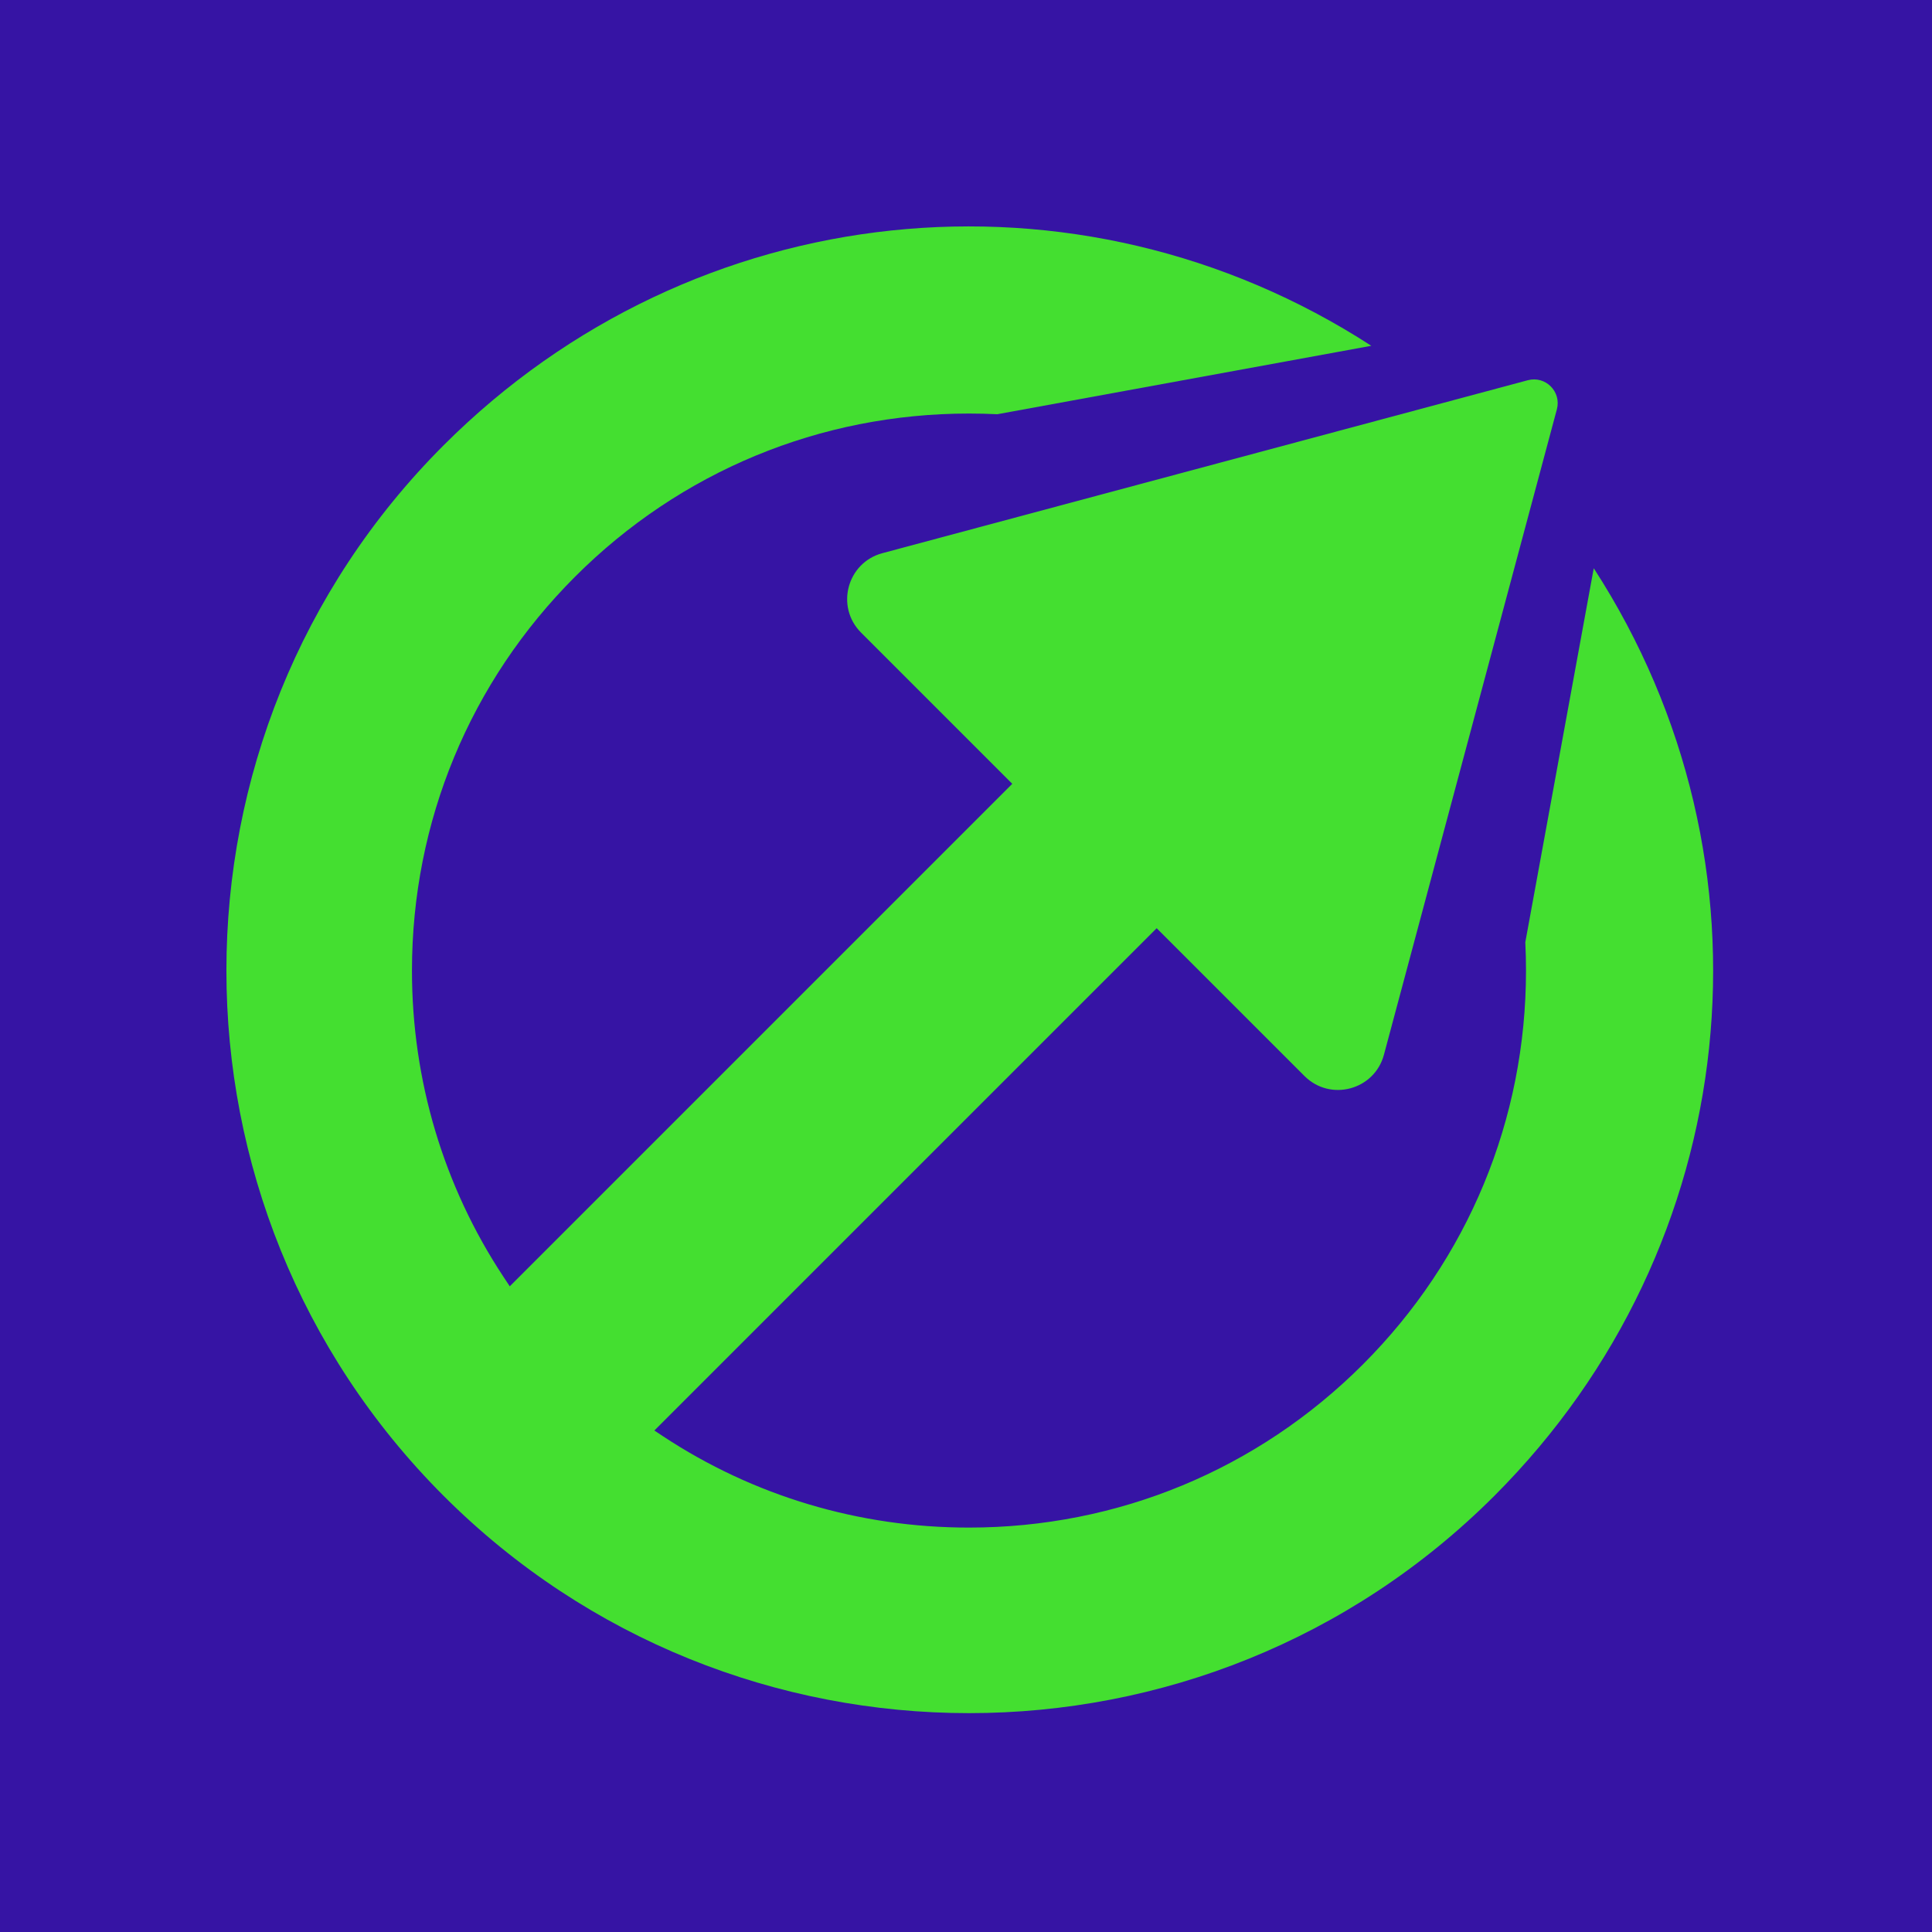
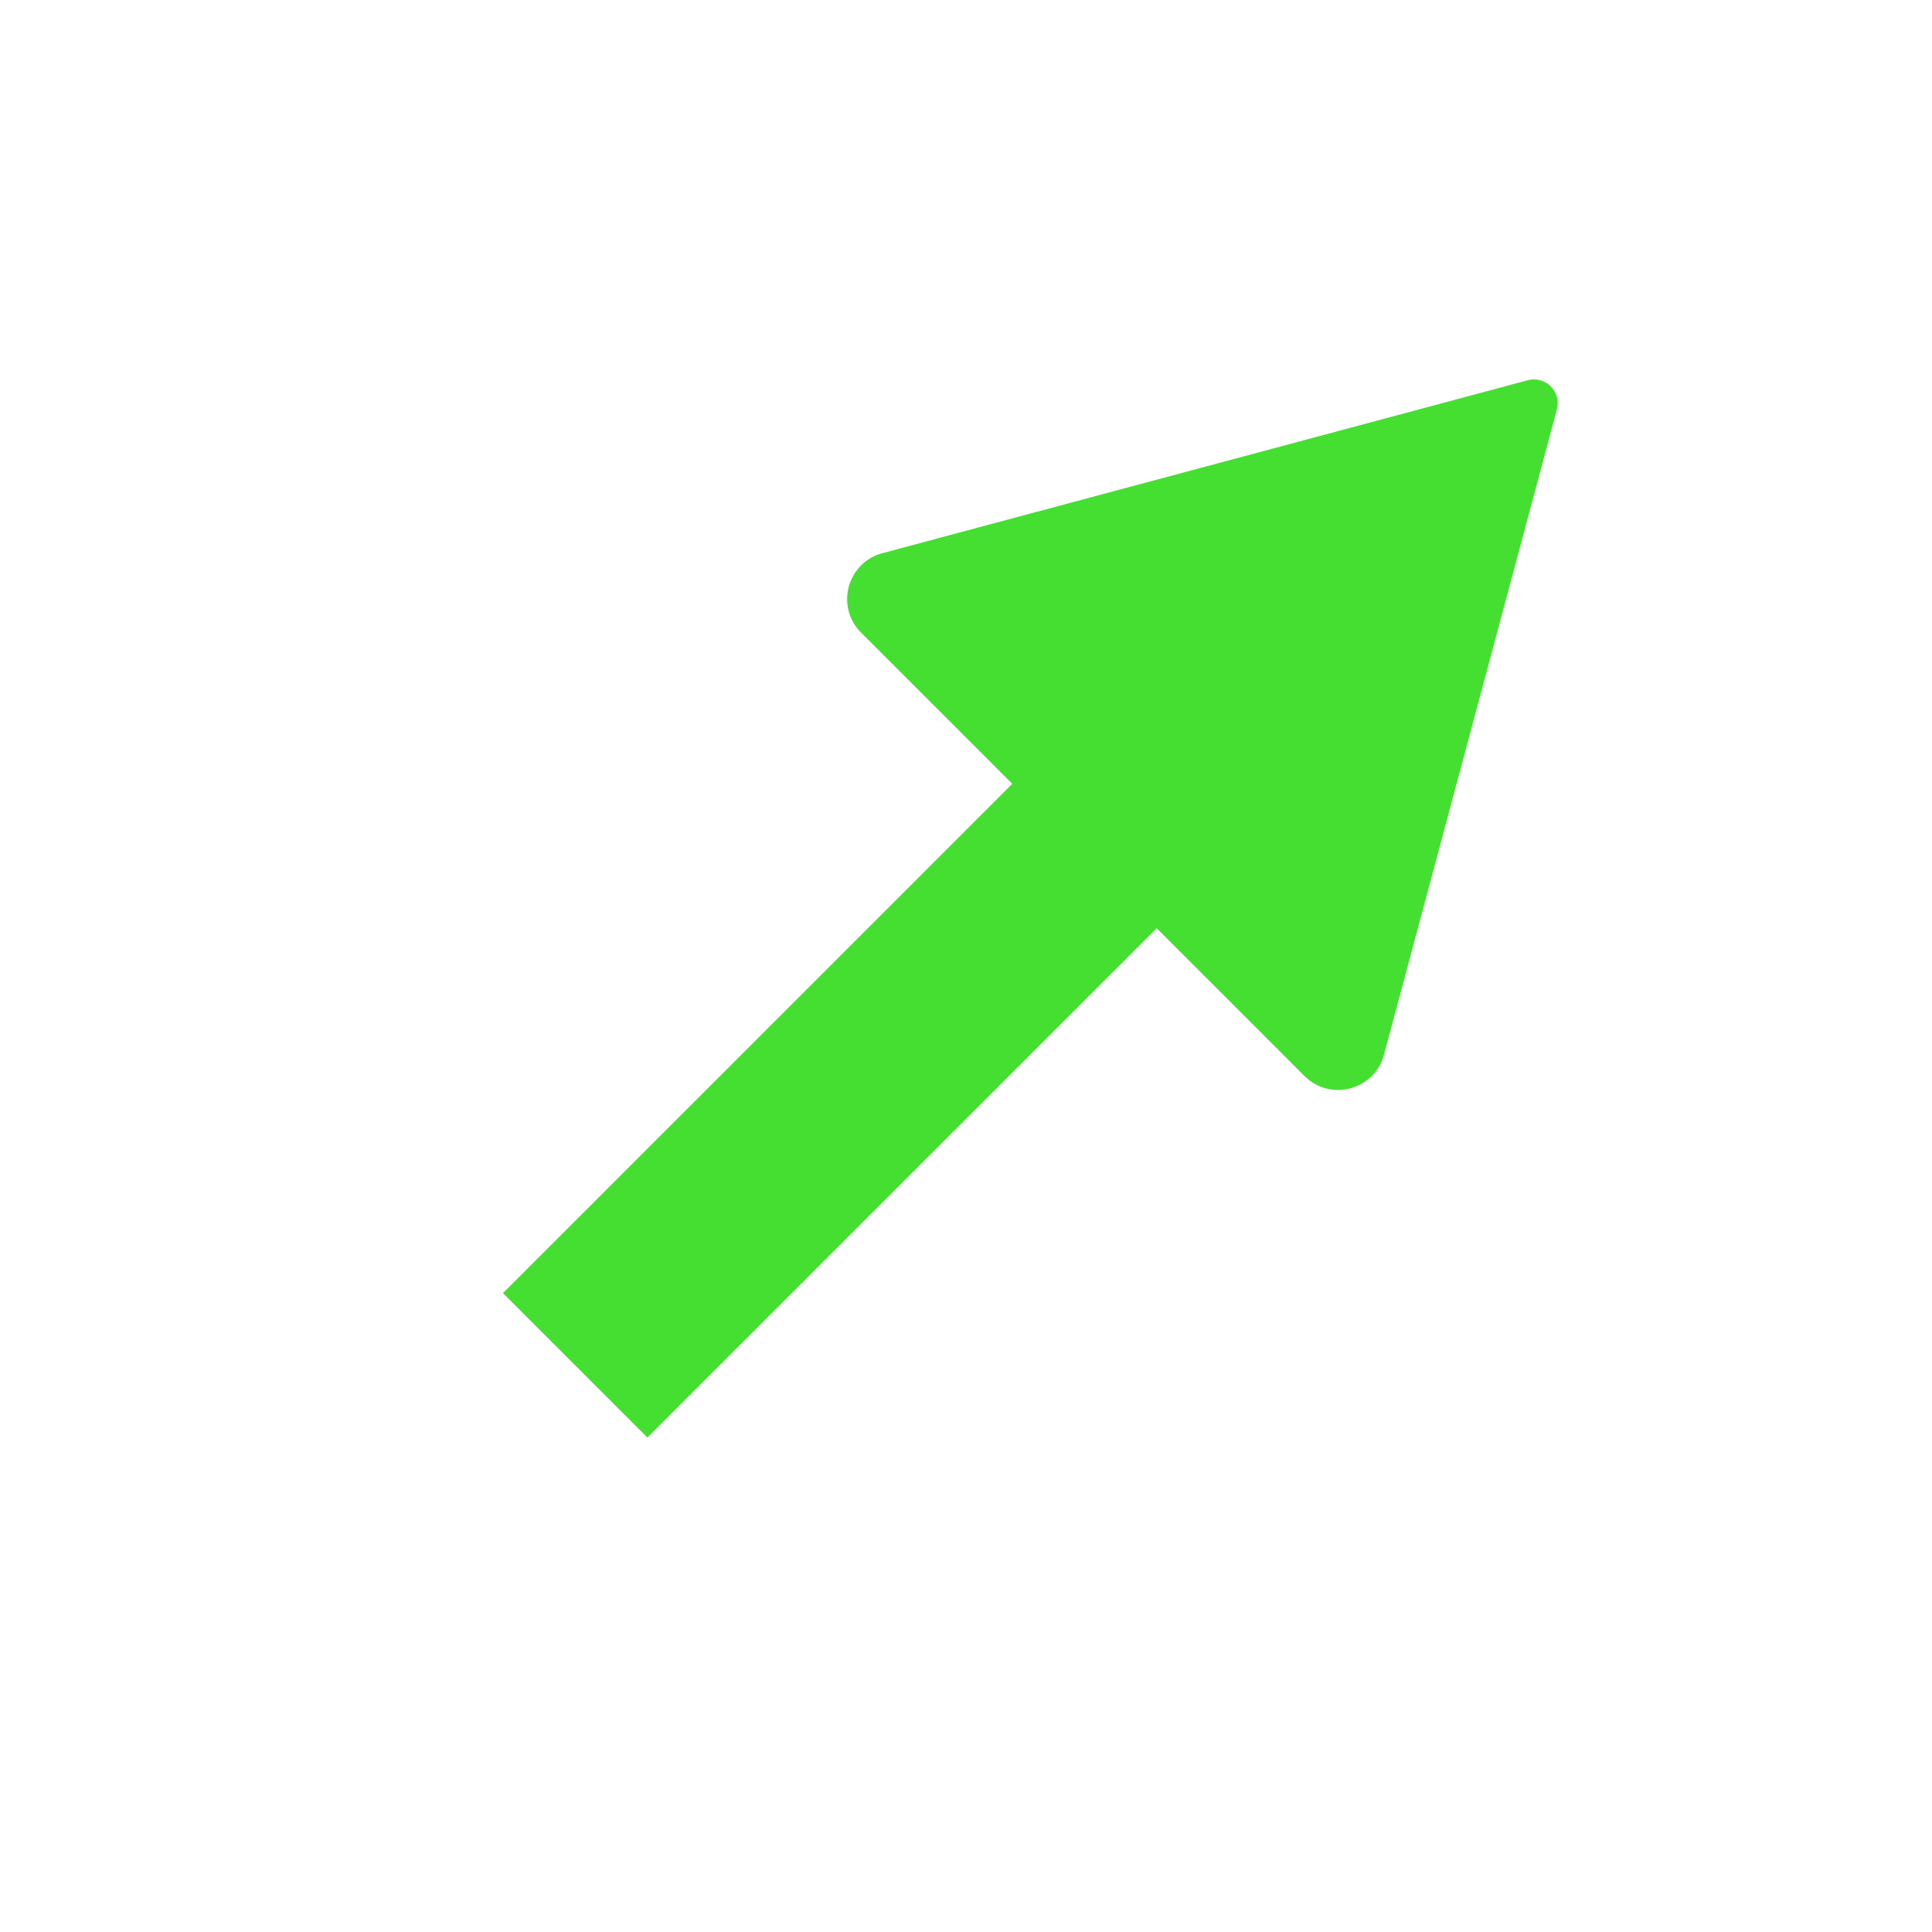
<svg xmlns="http://www.w3.org/2000/svg" width="256" height="256" viewBox="0 0 256 256" fill="none">
-   <rect width="256" height="256" fill="#3614A4" />
-   <path d="M58.787 198.213C97.169 236.596 159.62 236.596 198.003 198.213C231.151 165.065 236.345 114.154 211.18 75.296L202.111 124.852C202.175 126.092 202.203 127.355 202.203 128.606C202.206 148.319 194.53 166.854 180.587 180.797C166.648 194.736 148.112 202.413 128.395 202.413C113.854 202.42 99.823 198.223 87.817 190.287L85.599 188.82L68.181 171.403L66.712 169.184C58.78 157.18 54.584 143.149 54.587 128.606C54.587 108.888 62.264 90.353 76.203 76.412C90.145 62.47 108.681 54.794 128.395 54.797C129.645 54.797 130.912 54.827 132.158 54.886L181.704 45.819C142.847 20.656 91.935 25.849 58.787 58.998C20.404 97.38 20.404 159.83 58.787 198.213Z" fill="#44DF30" />
  <path d="M143.225 94.764L162.359 113.898L85.78 190.477L66.646 171.343L143.225 94.764Z" fill="#44DF30" />
  <path d="M202.441 50.383C204.78 49.757 206.921 51.898 206.294 54.237L183.379 139.757C182.125 144.437 176.276 146.004 172.851 142.579L114.099 83.827C110.674 80.401 112.241 74.552 116.92 73.299L202.441 50.383Z" fill="#44DF30" />
</svg>